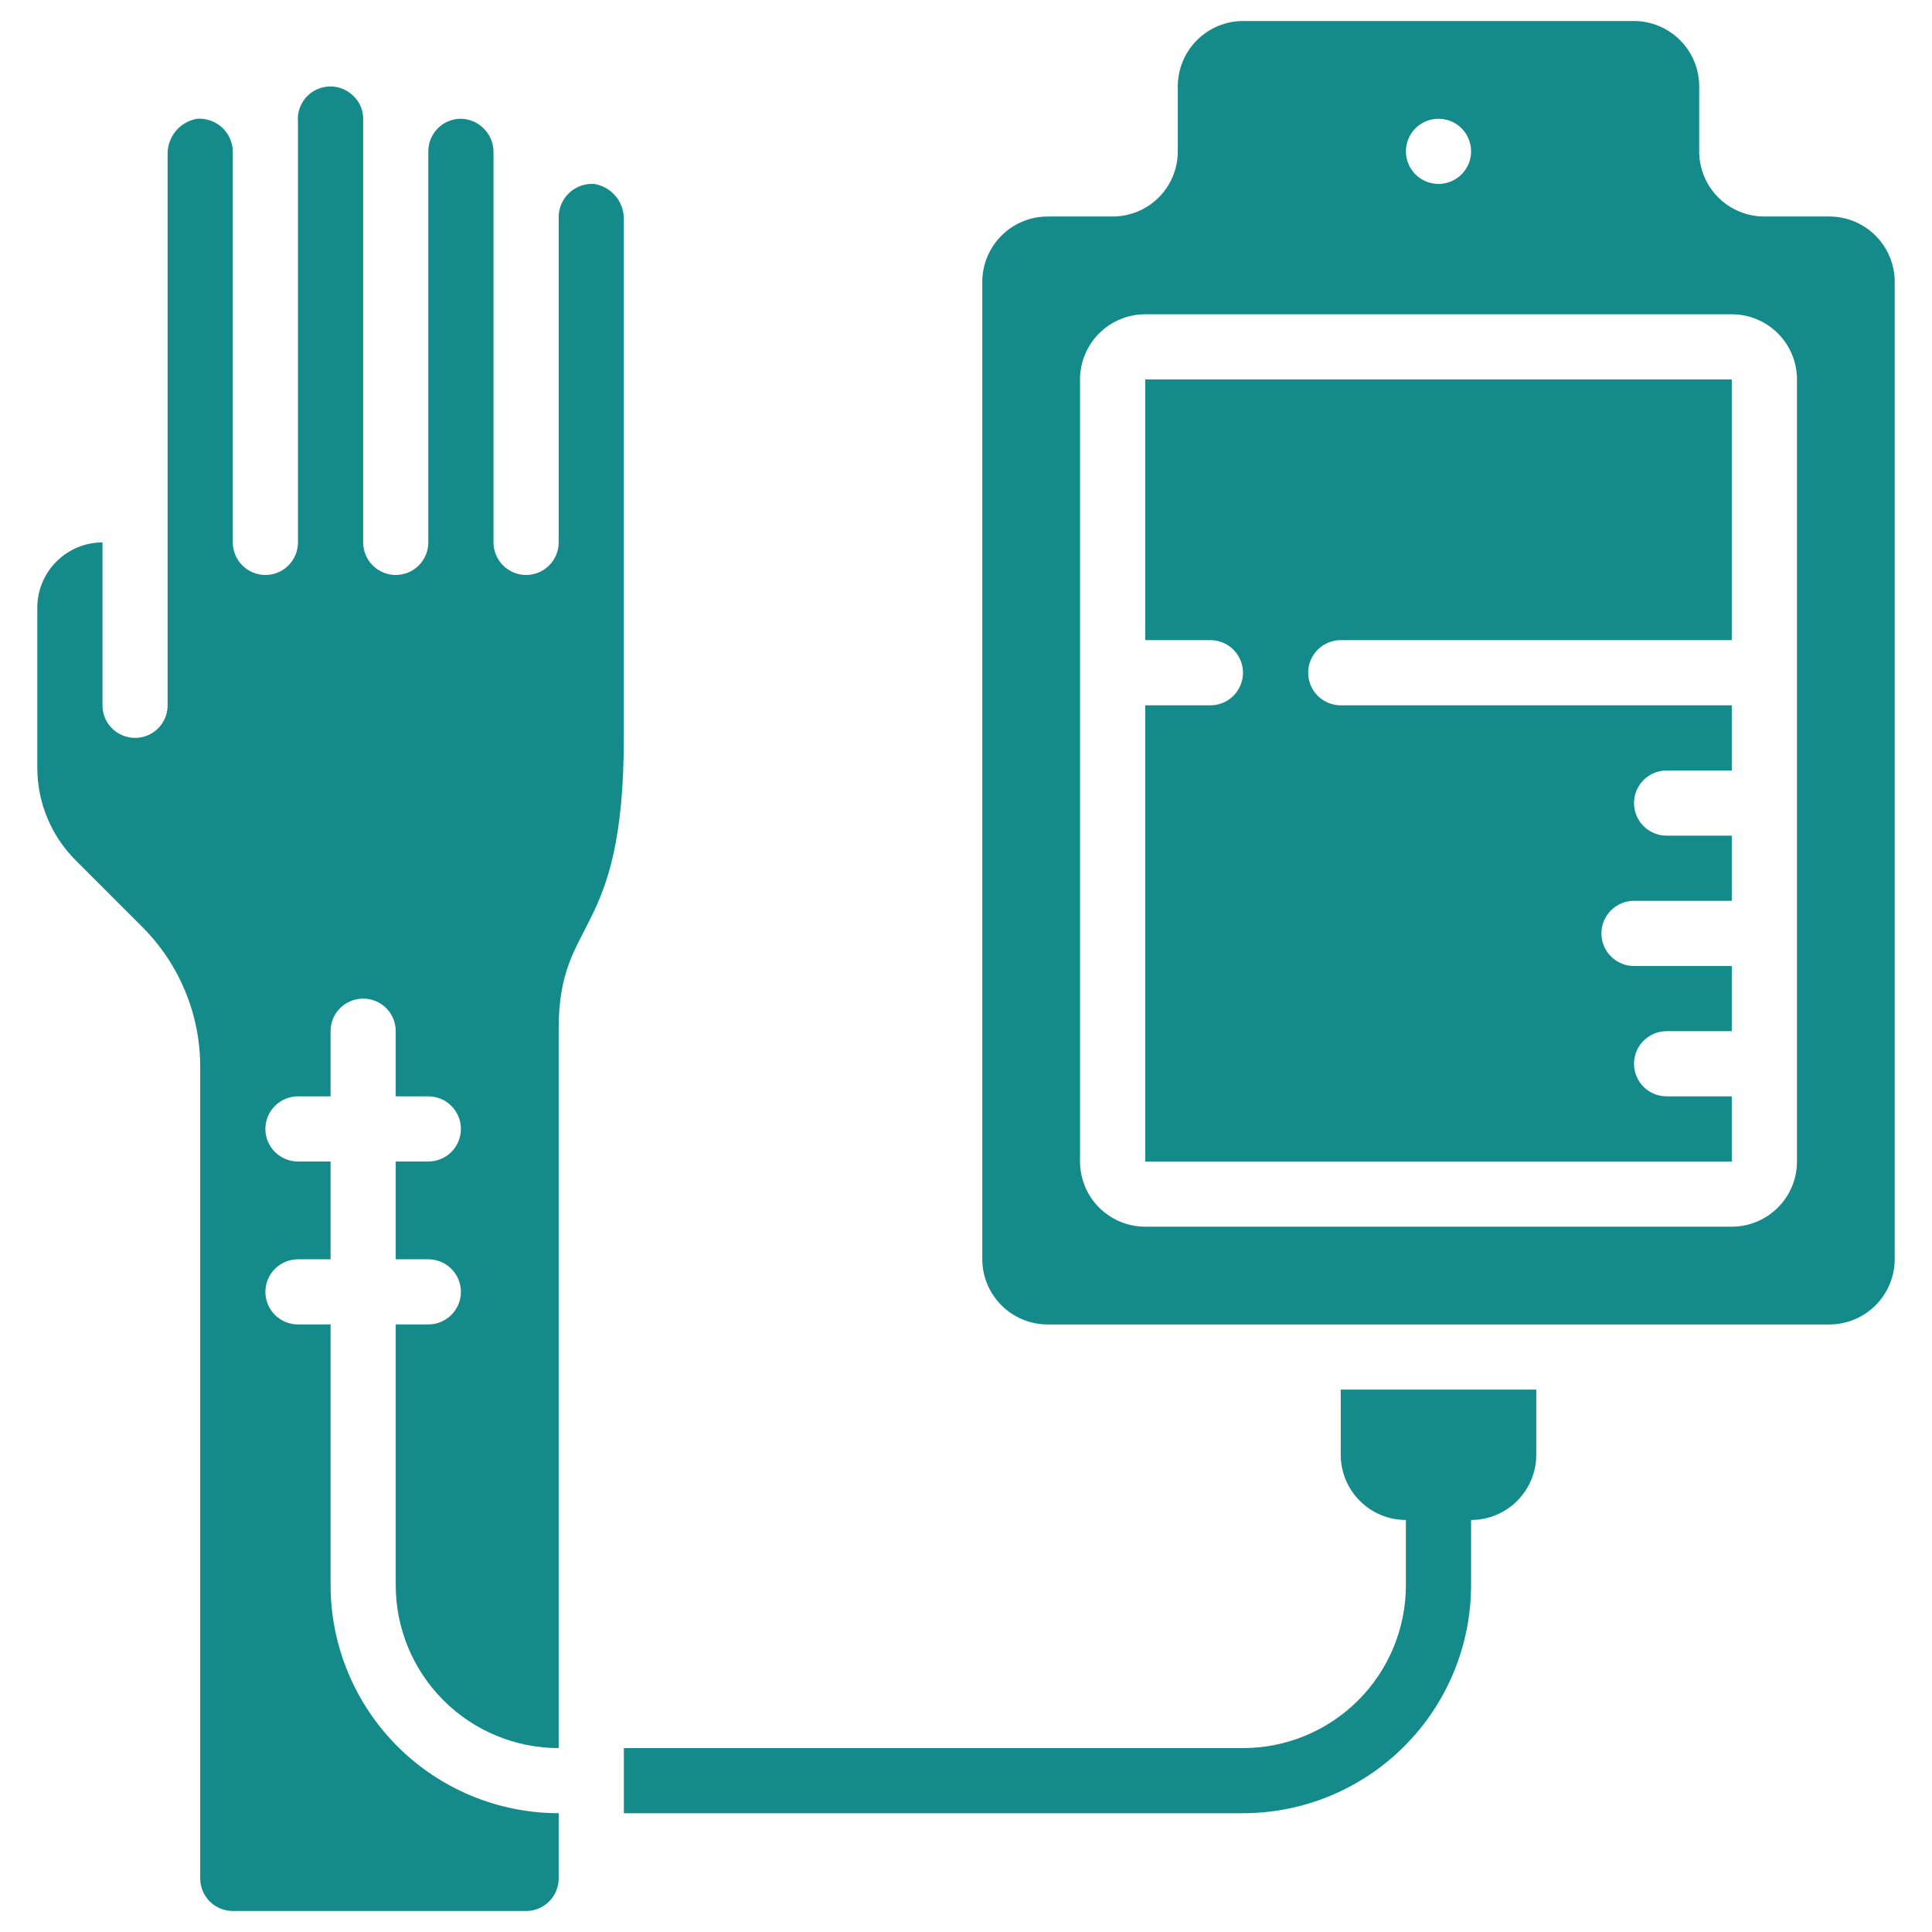
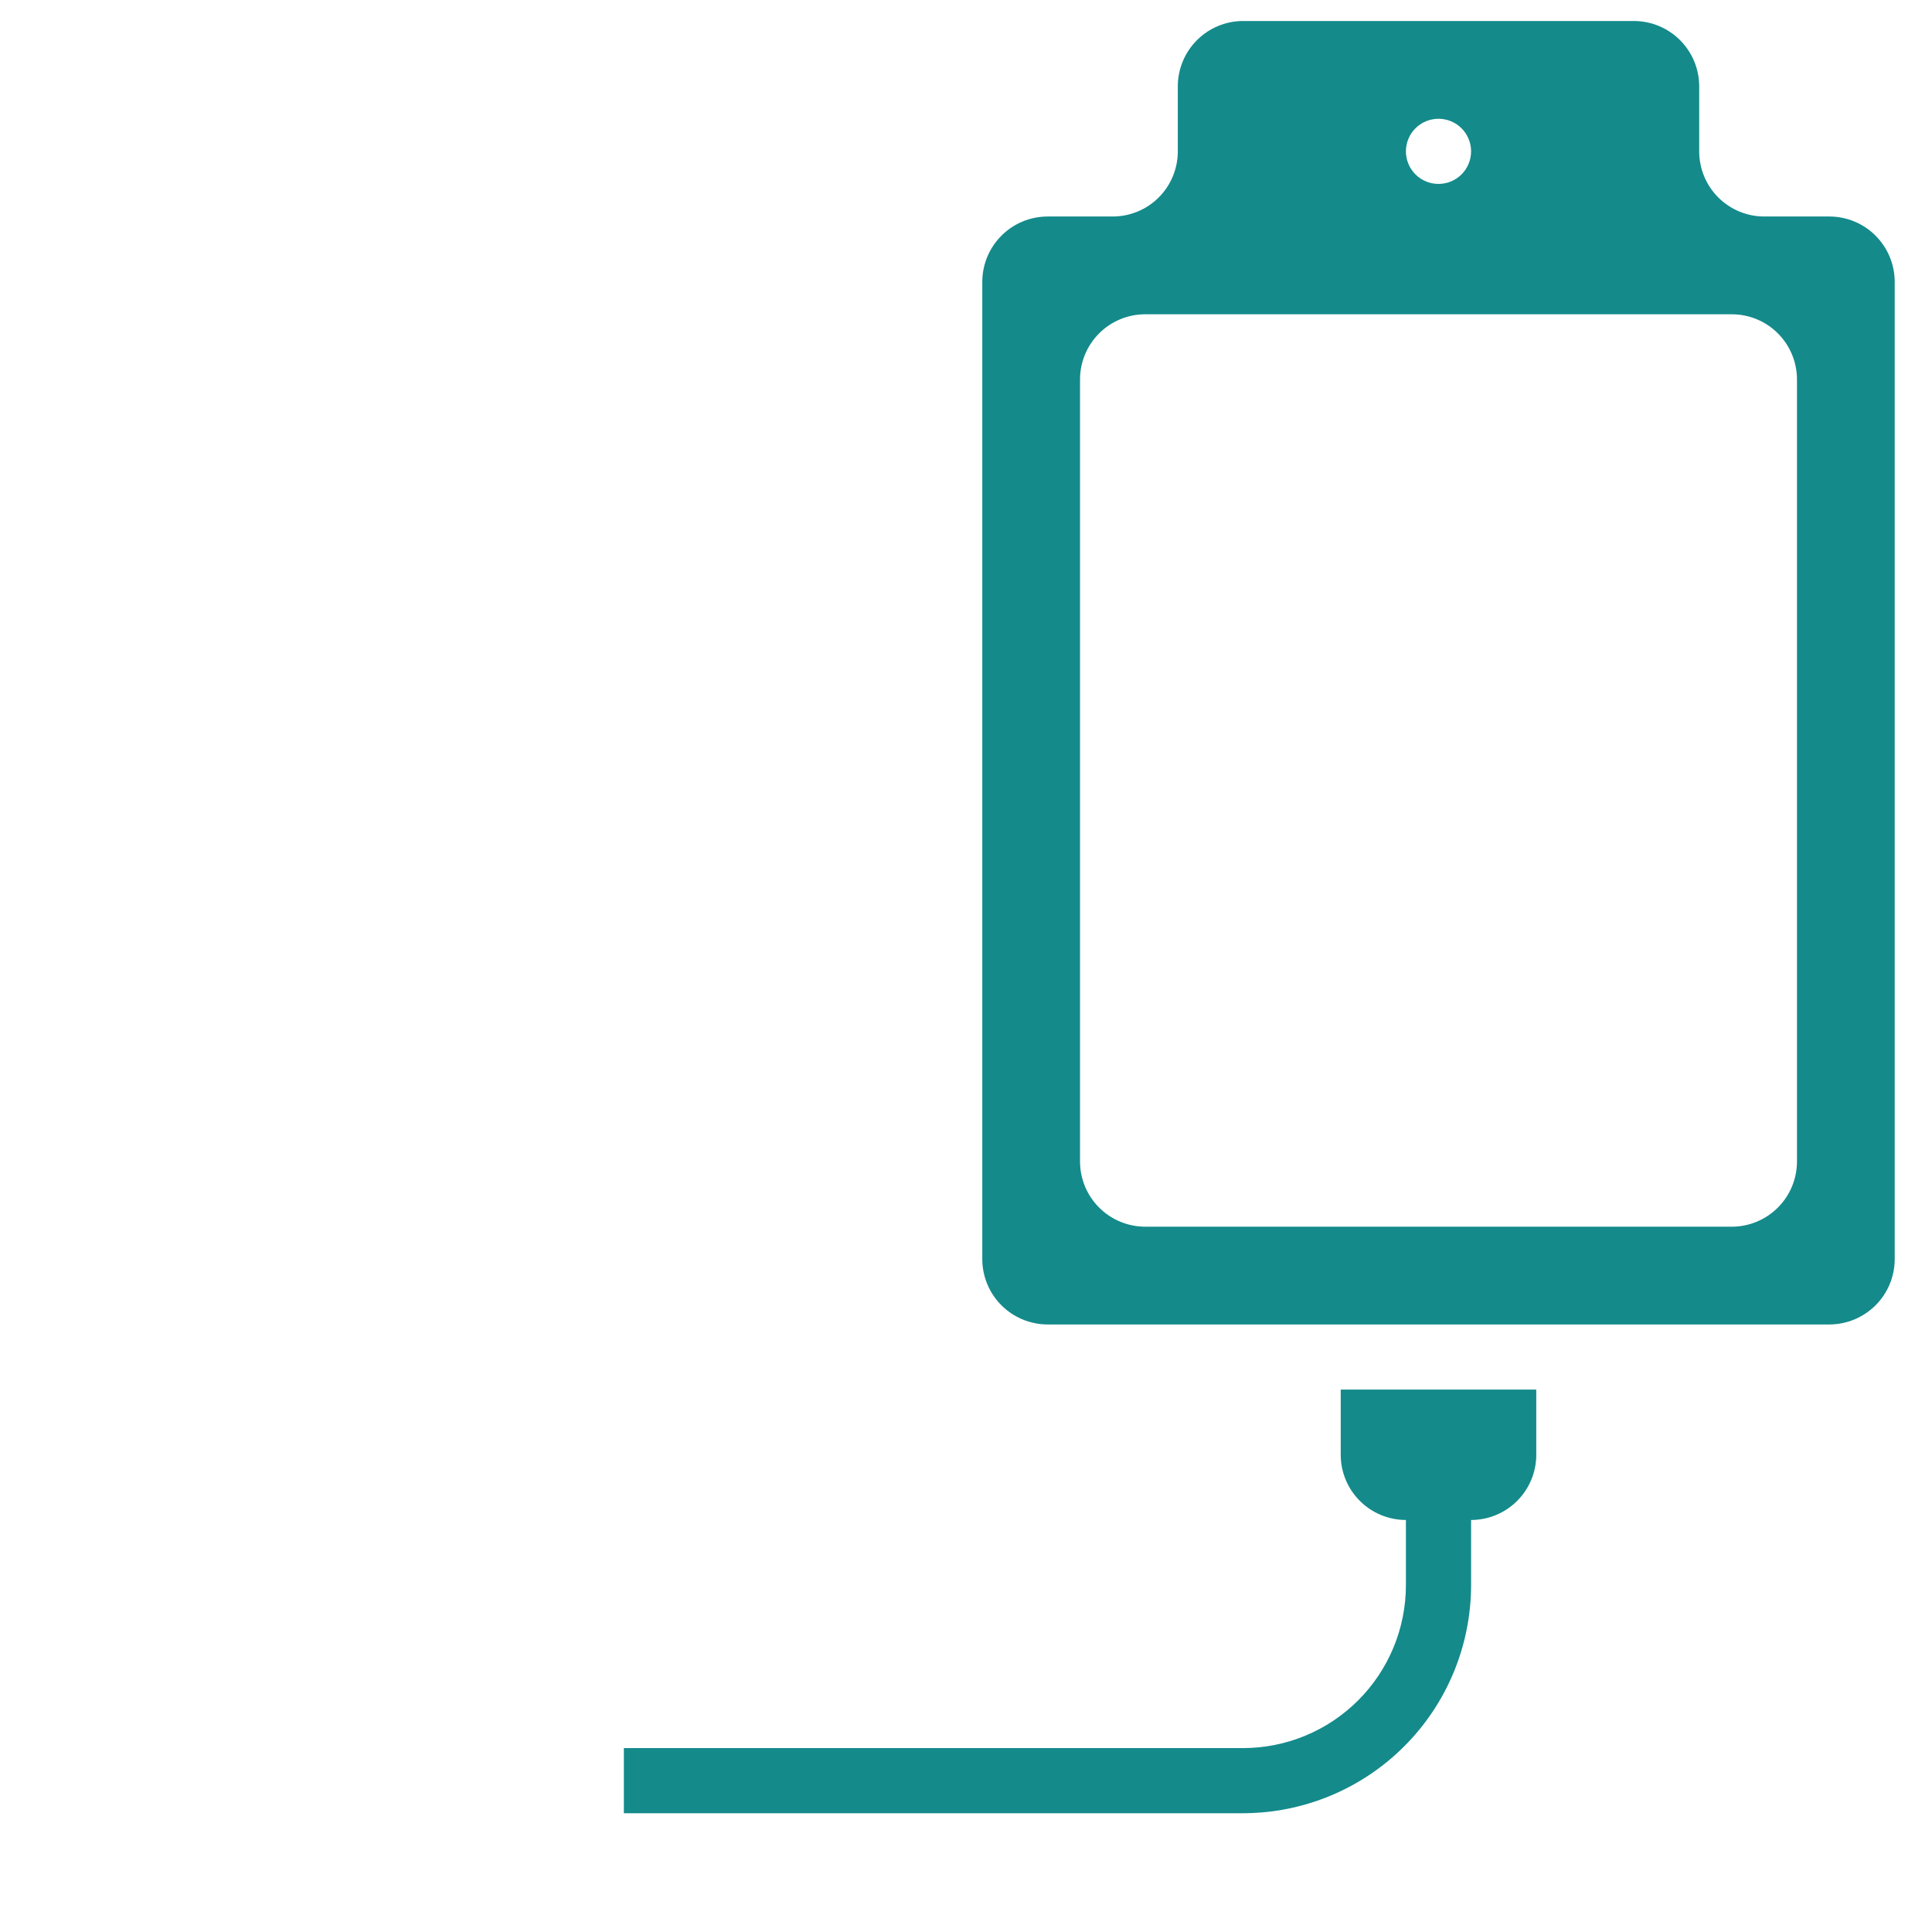
<svg xmlns="http://www.w3.org/2000/svg" width="46" height="46" viewBox="0 0 46 46" fill="none">
  <g clip-path="url(#clip0_5043_384)">
-     <path d="M3.409 22.092C4.275 22.968 4.763 24.15 4.767 25.382V44.724C4.767 44.93 4.849 45.127 4.994 45.273C5.14 45.418 5.337 45.5 5.543 45.5H12.526C12.732 45.5 12.929 45.418 13.075 45.273C13.22 45.127 13.302 44.93 13.302 44.724V43.172C11.862 43.171 10.481 42.598 9.463 41.58C8.445 40.562 7.872 39.181 7.871 37.741V31.534H7.095C6.889 31.534 6.692 31.453 6.546 31.307C6.401 31.162 6.319 30.964 6.319 30.759C6.319 30.553 6.401 30.355 6.546 30.21C6.692 30.064 6.889 29.983 7.095 29.983H7.871V27.655H7.095C6.889 27.655 6.692 27.573 6.546 27.428C6.401 27.282 6.319 27.085 6.319 26.879C6.319 26.673 6.401 26.476 6.546 26.331C6.692 26.185 6.889 26.103 7.095 26.103H7.871V24.552C7.871 24.346 7.952 24.148 8.098 24.003C8.243 23.858 8.441 23.776 8.647 23.776C8.852 23.776 9.05 23.858 9.195 24.003C9.341 24.148 9.422 24.346 9.422 24.552V26.103H10.198C10.404 26.103 10.601 26.185 10.747 26.331C10.892 26.476 10.974 26.673 10.974 26.879C10.974 27.085 10.892 27.282 10.747 27.428C10.601 27.573 10.404 27.655 10.198 27.655H9.422V29.983H10.198C10.404 29.983 10.601 30.064 10.747 30.21C10.892 30.355 10.974 30.553 10.974 30.759C10.974 30.964 10.892 31.162 10.747 31.307C10.601 31.453 10.404 31.534 10.198 31.534H9.422V37.741C9.422 38.77 9.831 39.757 10.559 40.484C11.286 41.212 12.273 41.621 13.302 41.621V24.489C13.302 21.797 14.853 22.403 14.853 17.569V5.24C14.861 5.035 14.793 4.835 14.663 4.676C14.533 4.518 14.35 4.412 14.147 4.379C14.04 4.372 13.933 4.387 13.832 4.423C13.731 4.458 13.638 4.514 13.559 4.587C13.48 4.659 13.416 4.747 13.372 4.845C13.328 4.942 13.304 5.048 13.302 5.155V12.914C13.302 13.119 13.22 13.317 13.075 13.462C12.929 13.608 12.732 13.69 12.526 13.69C12.32 13.69 12.123 13.608 11.977 13.462C11.832 13.317 11.75 13.119 11.75 12.914V3.603C11.746 3.399 11.663 3.204 11.518 3.059C11.373 2.915 11.179 2.832 10.974 2.827C10.768 2.827 10.571 2.909 10.425 3.055C10.28 3.2 10.198 3.398 10.198 3.603V12.914C10.198 13.119 10.117 13.317 9.971 13.462C9.826 13.608 9.628 13.69 9.422 13.69C9.217 13.69 9.019 13.608 8.874 13.462C8.728 13.317 8.647 13.119 8.647 12.914V2.827C8.647 2.728 8.628 2.629 8.589 2.537C8.55 2.445 8.493 2.362 8.422 2.292C8.309 2.177 8.164 2.1 8.005 2.071C7.847 2.042 7.684 2.064 7.538 2.132C7.392 2.2 7.271 2.312 7.192 2.452C7.112 2.592 7.079 2.753 7.095 2.913V12.914C7.095 13.119 7.013 13.317 6.868 13.462C6.722 13.608 6.525 13.69 6.319 13.69C6.113 13.69 5.916 13.608 5.77 13.462C5.625 13.317 5.543 13.119 5.543 12.914V3.603C5.541 3.496 5.517 3.391 5.472 3.293C5.428 3.195 5.365 3.108 5.286 3.035C5.207 2.963 5.114 2.907 5.013 2.871C4.912 2.836 4.804 2.821 4.697 2.827C4.278 2.896 3.976 3.265 3.991 3.689V16.793C3.991 16.999 3.91 17.196 3.764 17.342C3.619 17.487 3.421 17.569 3.216 17.569C3.01 17.569 2.812 17.487 2.667 17.342C2.521 17.196 2.44 16.999 2.44 16.793V12.914C2.028 12.915 1.635 13.079 1.344 13.37C1.053 13.66 0.889 14.054 0.888 14.465L0.888 18.29C0.891 19.111 1.217 19.897 1.796 20.478L3.409 22.092ZM27.267 15.241H28.819C29.025 15.241 29.222 15.323 29.368 15.469C29.513 15.614 29.595 15.811 29.595 16.017C29.595 16.223 29.513 16.42 29.368 16.566C29.222 16.711 29.025 16.793 28.819 16.793H27.267V27.655H41.233V26.103H39.681C39.475 26.103 39.278 26.022 39.132 25.876C38.987 25.731 38.905 25.533 38.905 25.328C38.905 25.122 38.987 24.924 39.132 24.779C39.278 24.633 39.475 24.552 39.681 24.552H41.233V23H38.905C38.699 23 38.502 22.918 38.357 22.773C38.211 22.627 38.129 22.43 38.129 22.224C38.129 22.018 38.211 21.821 38.357 21.675C38.502 21.53 38.699 21.448 38.905 21.448H41.233V19.896H39.681C39.475 19.896 39.278 19.815 39.132 19.669C38.987 19.524 38.905 19.326 38.905 19.121C38.905 18.915 38.987 18.718 39.132 18.572C39.278 18.426 39.475 18.345 39.681 18.345H41.233V16.793H31.922C31.717 16.793 31.519 16.711 31.374 16.566C31.228 16.42 31.147 16.223 31.147 16.017C31.147 15.811 31.228 15.614 31.374 15.469C31.519 15.323 31.717 15.241 31.922 15.241H41.233V9.034H27.267V15.241Z" fill="#148A8B" />
    <path d="M43.56 5.155H42.009C41.597 5.155 41.202 4.992 40.911 4.701C40.62 4.41 40.457 4.015 40.457 3.603V2.052C40.456 1.641 40.292 1.247 40.001 0.956C39.71 0.665 39.316 0.501 38.905 0.5H29.595C29.184 0.501 28.79 0.665 28.499 0.956C28.208 1.247 28.044 1.641 28.043 2.052V3.603C28.043 4.015 27.88 4.41 27.589 4.701C27.298 4.992 26.903 5.155 26.491 5.155H24.94C24.529 5.156 24.134 5.32 23.844 5.611C23.553 5.902 23.389 6.296 23.388 6.707V29.983C23.389 30.394 23.553 30.788 23.844 31.079C24.134 31.369 24.529 31.533 24.94 31.535H43.56C43.971 31.533 44.365 31.369 44.656 31.079C44.947 30.788 45.111 30.394 45.112 29.983V6.707C45.111 6.296 44.947 5.902 44.656 5.611C44.365 5.32 43.971 5.156 43.56 5.155ZM34.25 2.828C34.456 2.828 34.653 2.909 34.799 3.055C34.944 3.2 35.026 3.398 35.026 3.603C35.026 3.809 34.944 4.007 34.799 4.152C34.653 4.298 34.456 4.379 34.25 4.379C34.044 4.379 33.847 4.298 33.701 4.152C33.556 4.007 33.474 3.809 33.474 3.603C33.474 3.398 33.556 3.2 33.701 3.055C33.847 2.909 34.044 2.828 34.25 2.828ZM42.785 27.655C42.785 28.067 42.621 28.461 42.33 28.752C42.039 29.043 41.644 29.207 41.233 29.207H27.267C26.856 29.207 26.461 29.043 26.17 28.752C25.879 28.461 25.715 28.067 25.715 27.655V9.034C25.715 8.623 25.879 8.228 26.17 7.937C26.461 7.646 26.856 7.483 27.267 7.483H41.233C41.644 7.483 42.039 7.646 42.33 7.937C42.621 8.228 42.785 8.623 42.785 9.034V27.655ZM29.595 41.621H14.854V43.172H29.595C31.035 43.171 32.415 42.598 33.433 41.58C34.452 40.562 35.024 39.181 35.026 37.741V36.19C35.437 36.19 35.832 36.026 36.123 35.735C36.414 35.444 36.578 35.05 36.578 34.638V33.086H31.922V34.638C31.922 35.05 32.086 35.444 32.377 35.735C32.668 36.026 33.063 36.19 33.474 36.19V37.741C33.474 38.77 33.065 39.757 32.338 40.484C31.61 41.212 30.624 41.621 29.595 41.621Z" fill="#148A8B" />
  </g>
  <defs>
    <clipPath id="clip0_5043_384">
      <rect width="45" height="45" fill="white" transform="translate(0.5 0.5)" />
    </clipPath>
  </defs>
</svg>